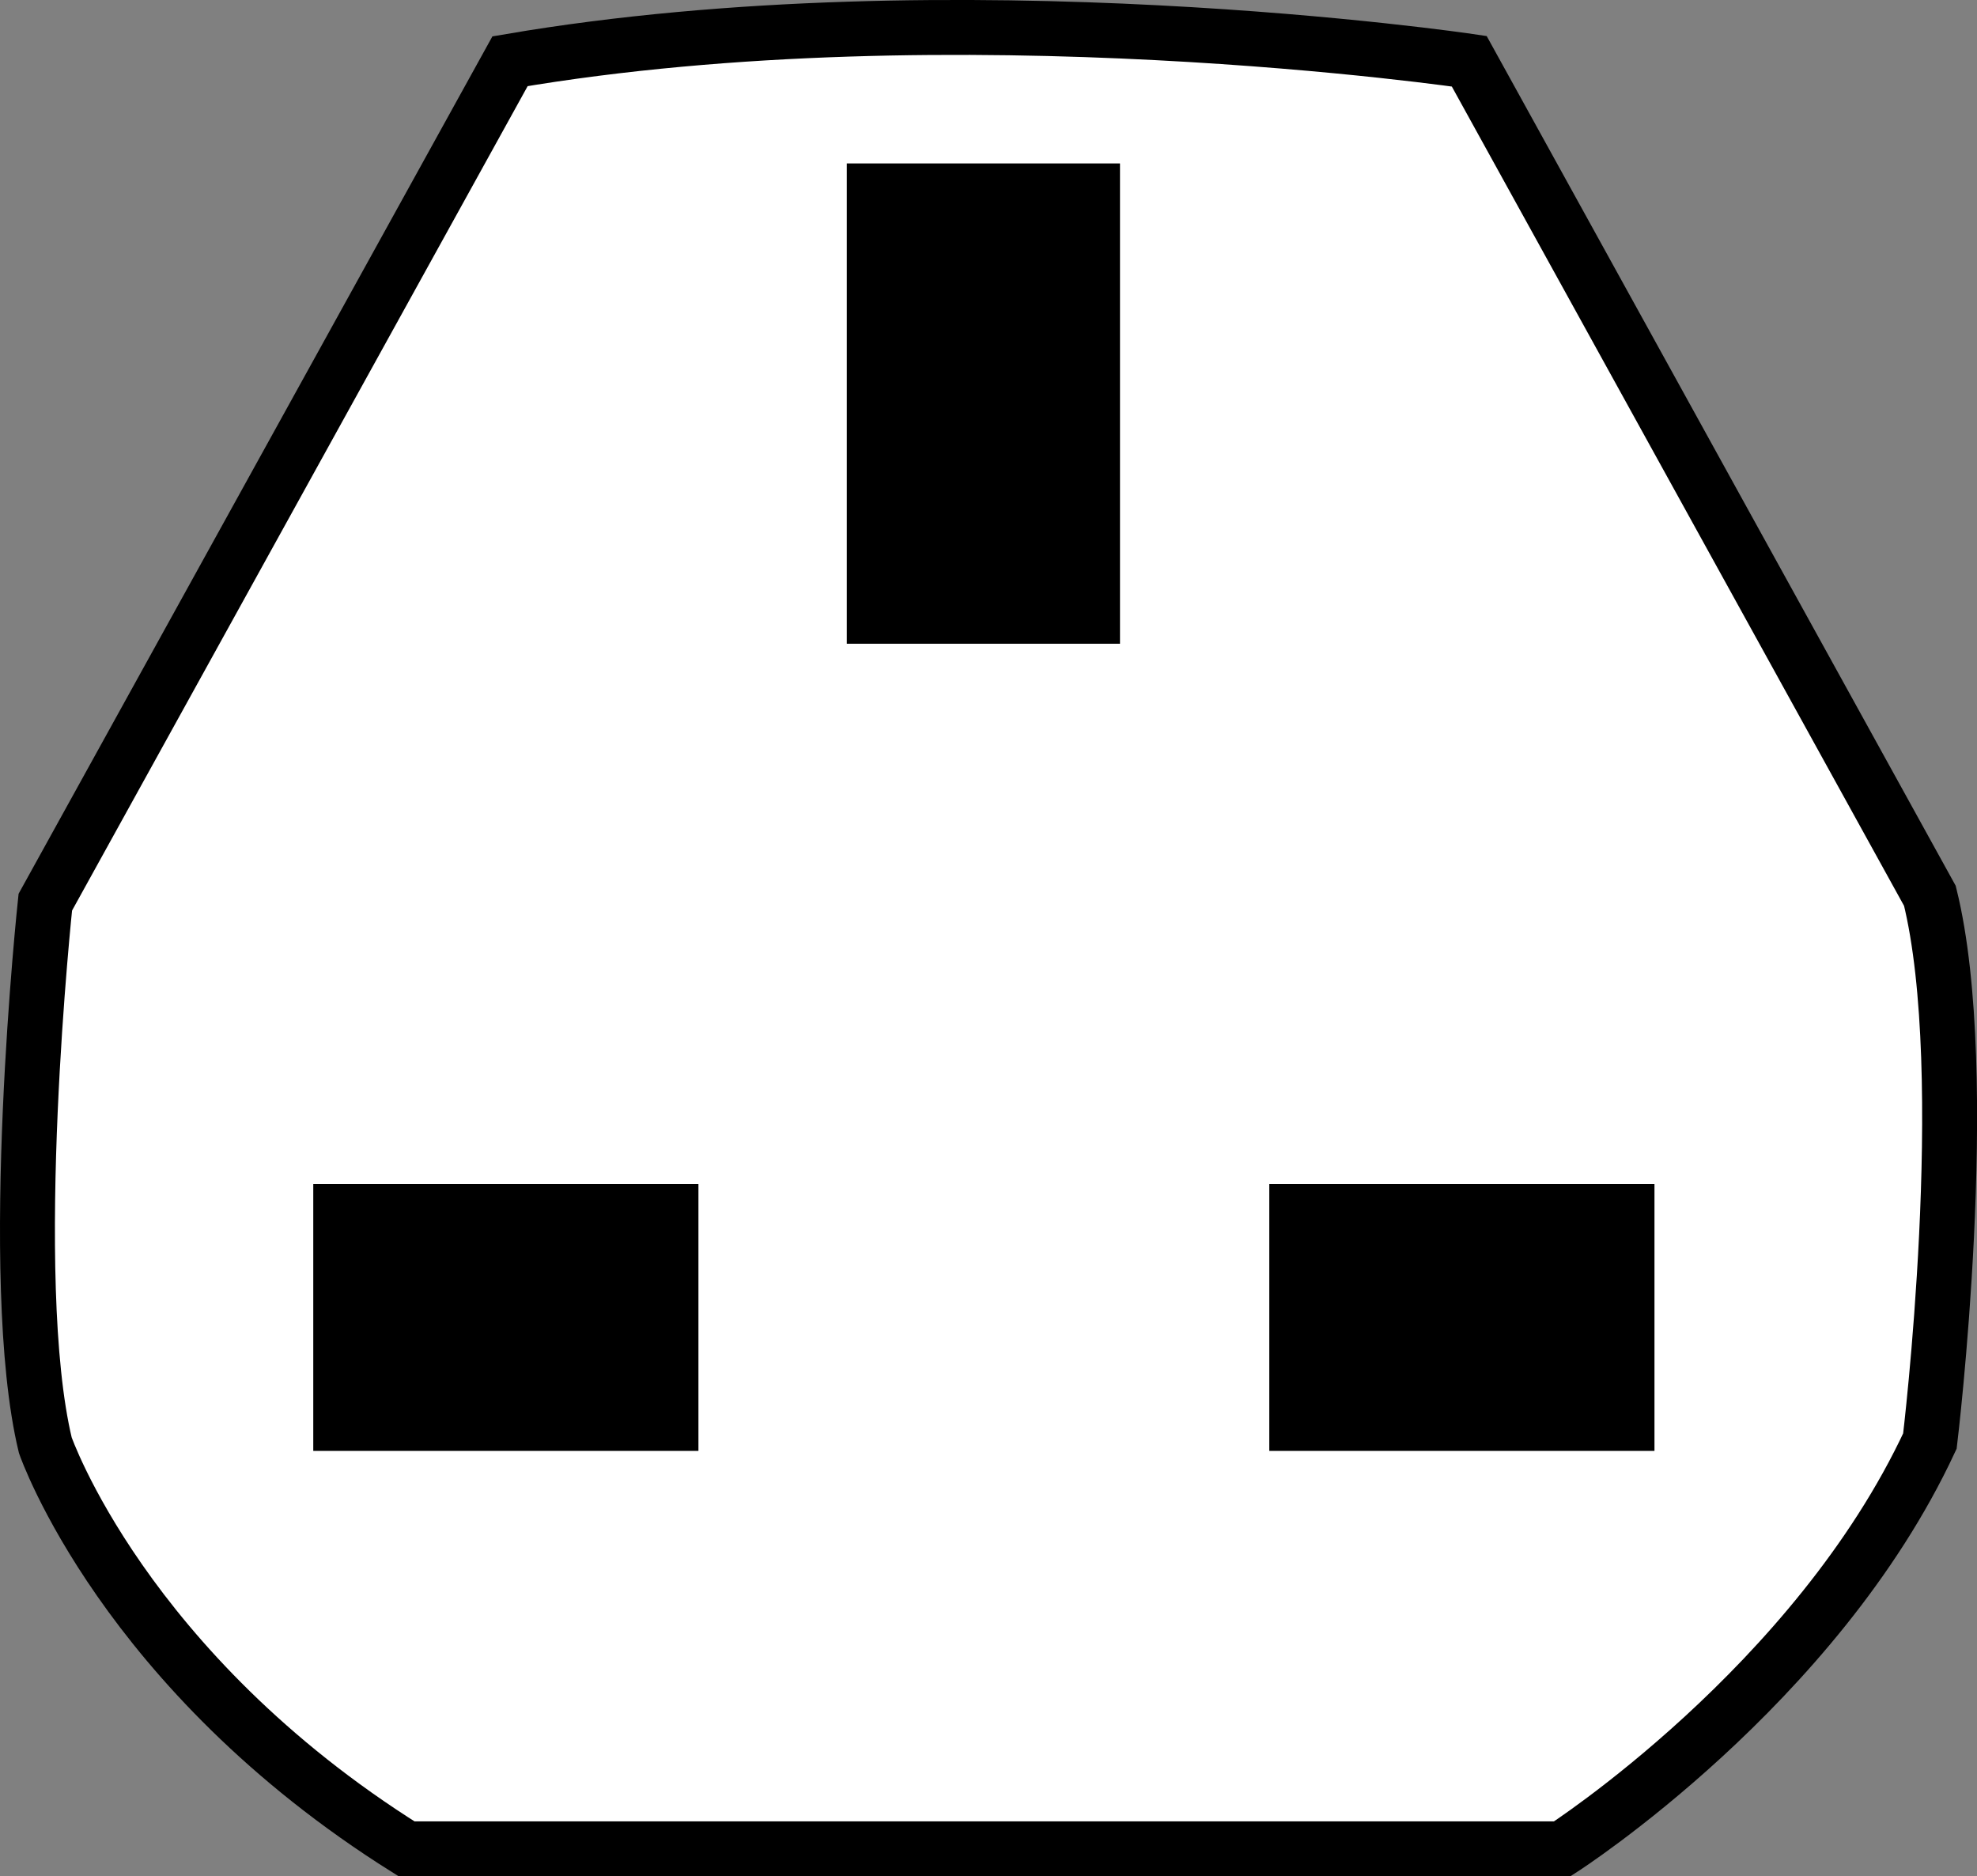
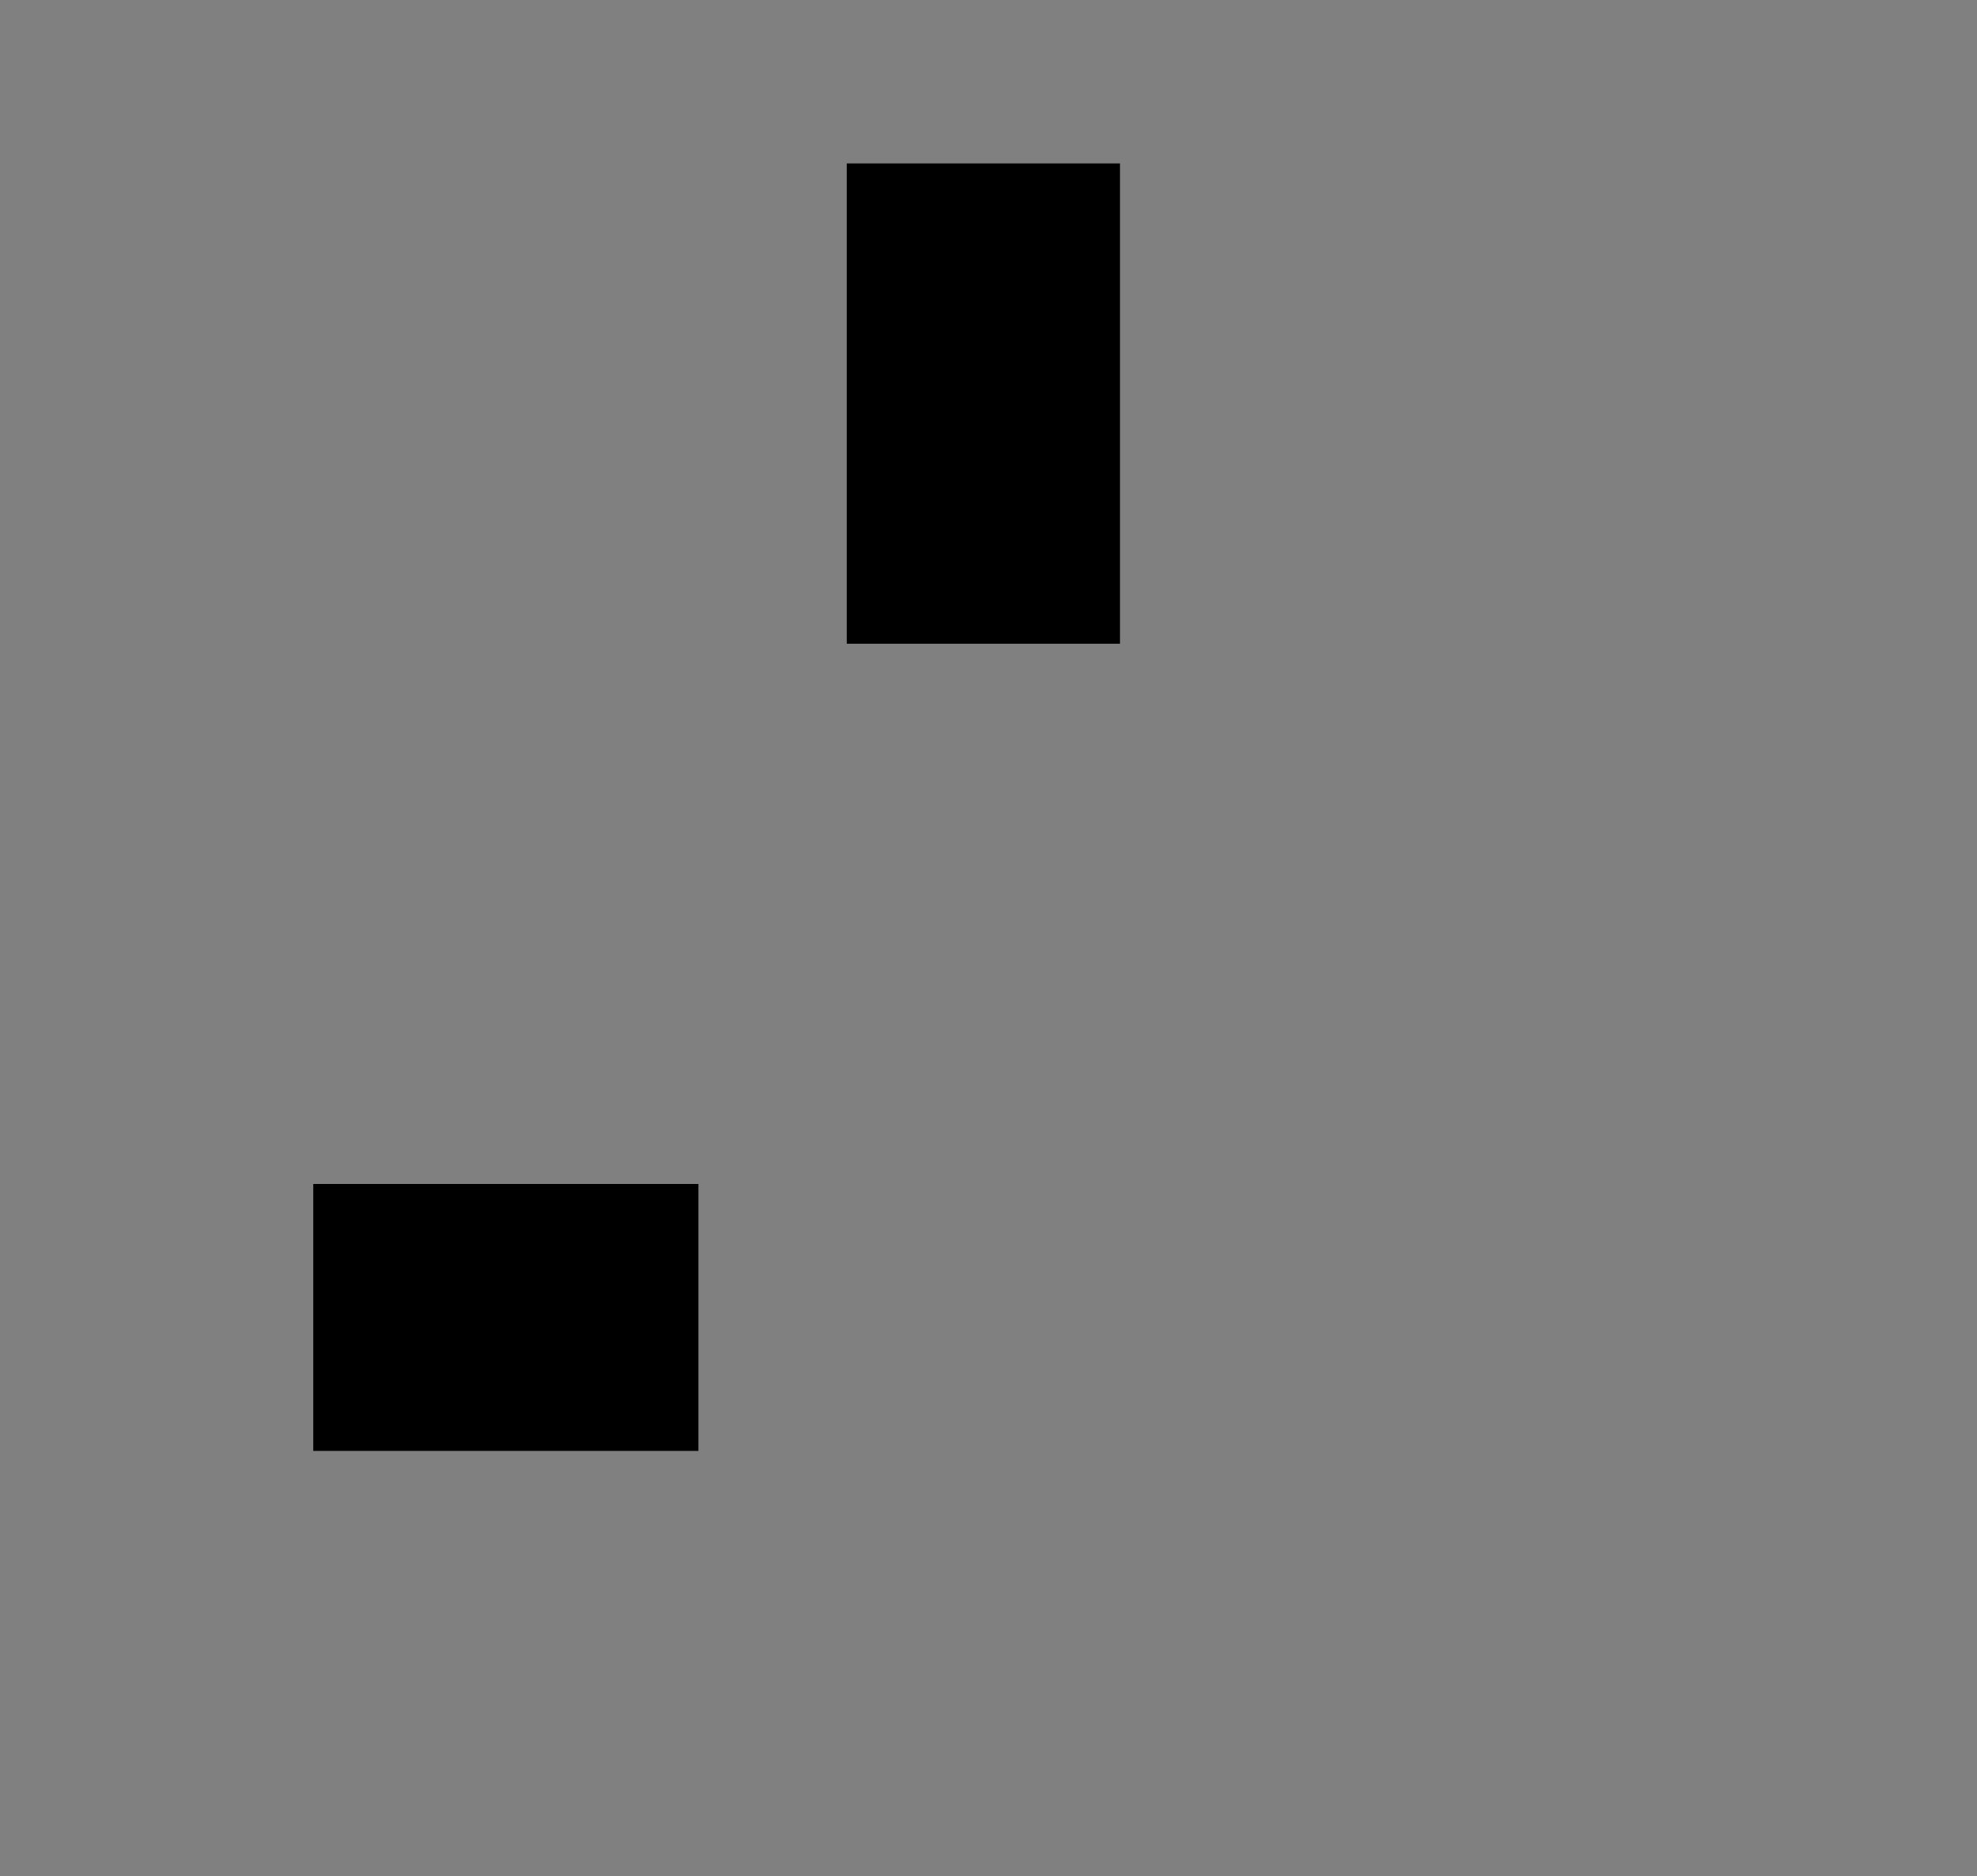
<svg xmlns="http://www.w3.org/2000/svg" version="1.1" x="0px" y="0px" width="28.8px" height="27.33px" viewBox="0 0 28.8 27.33" enable-background="new 0 0 28.8 27.33" xml:space="preserve">
  <rect x="0" y="0" width="28.8" height="27.33" fill="#808080" stroke="none" />
  <g id="print" display="none">
</g>
  <g id="ref" display="none">
</g>
  <g id="guides" display="none">
</g>
  <g id="image">
-     <path fill="#FFFFFF" stroke="#000000" stroke-width="0.8" stroke-miterlimit="10" d="M5.923,26.93h16.835   c0,0,3.693-2.37,5.356-5.94c0,0,0.646-5.324,0-7.941L21.403,0.892c0,0-7.479-1.108-13.973,0L0.66,13.141   c0,0-0.585,5.479,0,7.91C0.66,21.051,1.798,24.344,5.923,26.93z" />
    <g>
-       <rect x="19.157" y="17.912" stroke="#000000" stroke-width="1.333" stroke-miterlimit="10" width="4.278" height="2.555" />
      <rect x="5.23" y="17.912" stroke="#000000" stroke-width="1.333" stroke-miterlimit="10" width="4.278" height="2.555" />
    </g>
    <rect x="13.002" y="3.047" stroke="#000000" stroke-width="1.333" stroke-miterlimit="10" width="2.647" height="5.663" />
  </g>
  <g id="callouts" display="none">
</g>
</svg>